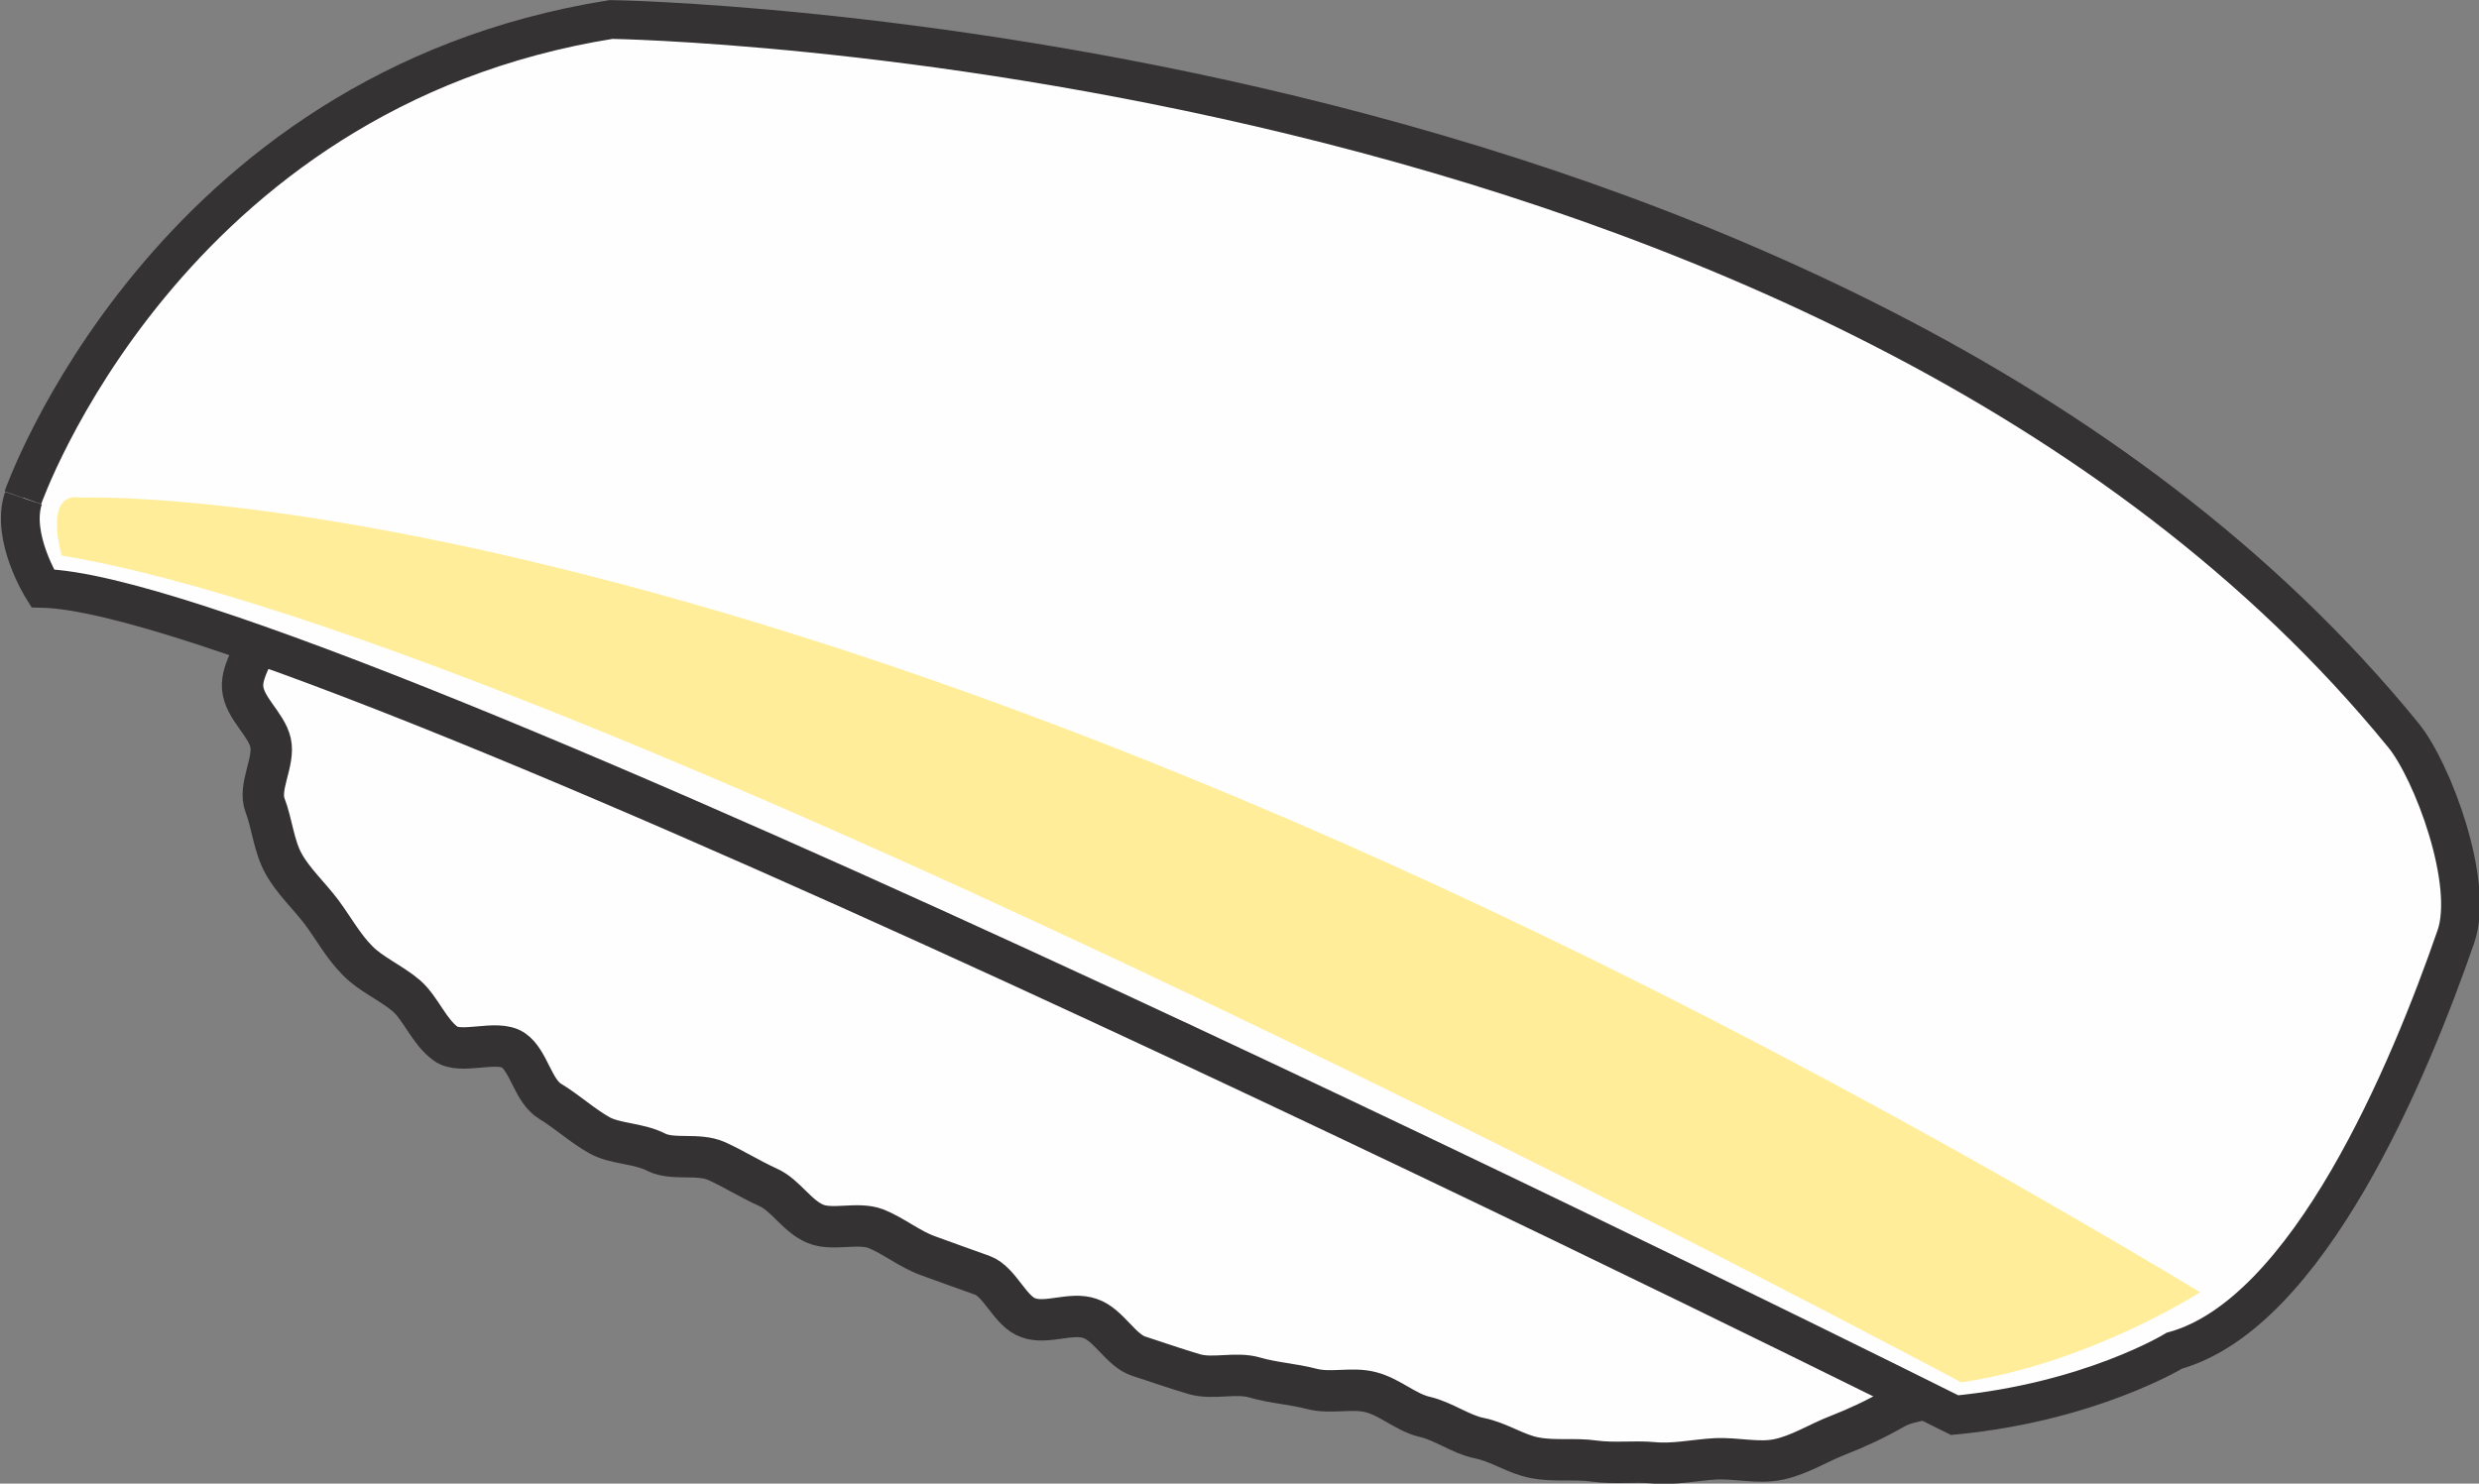
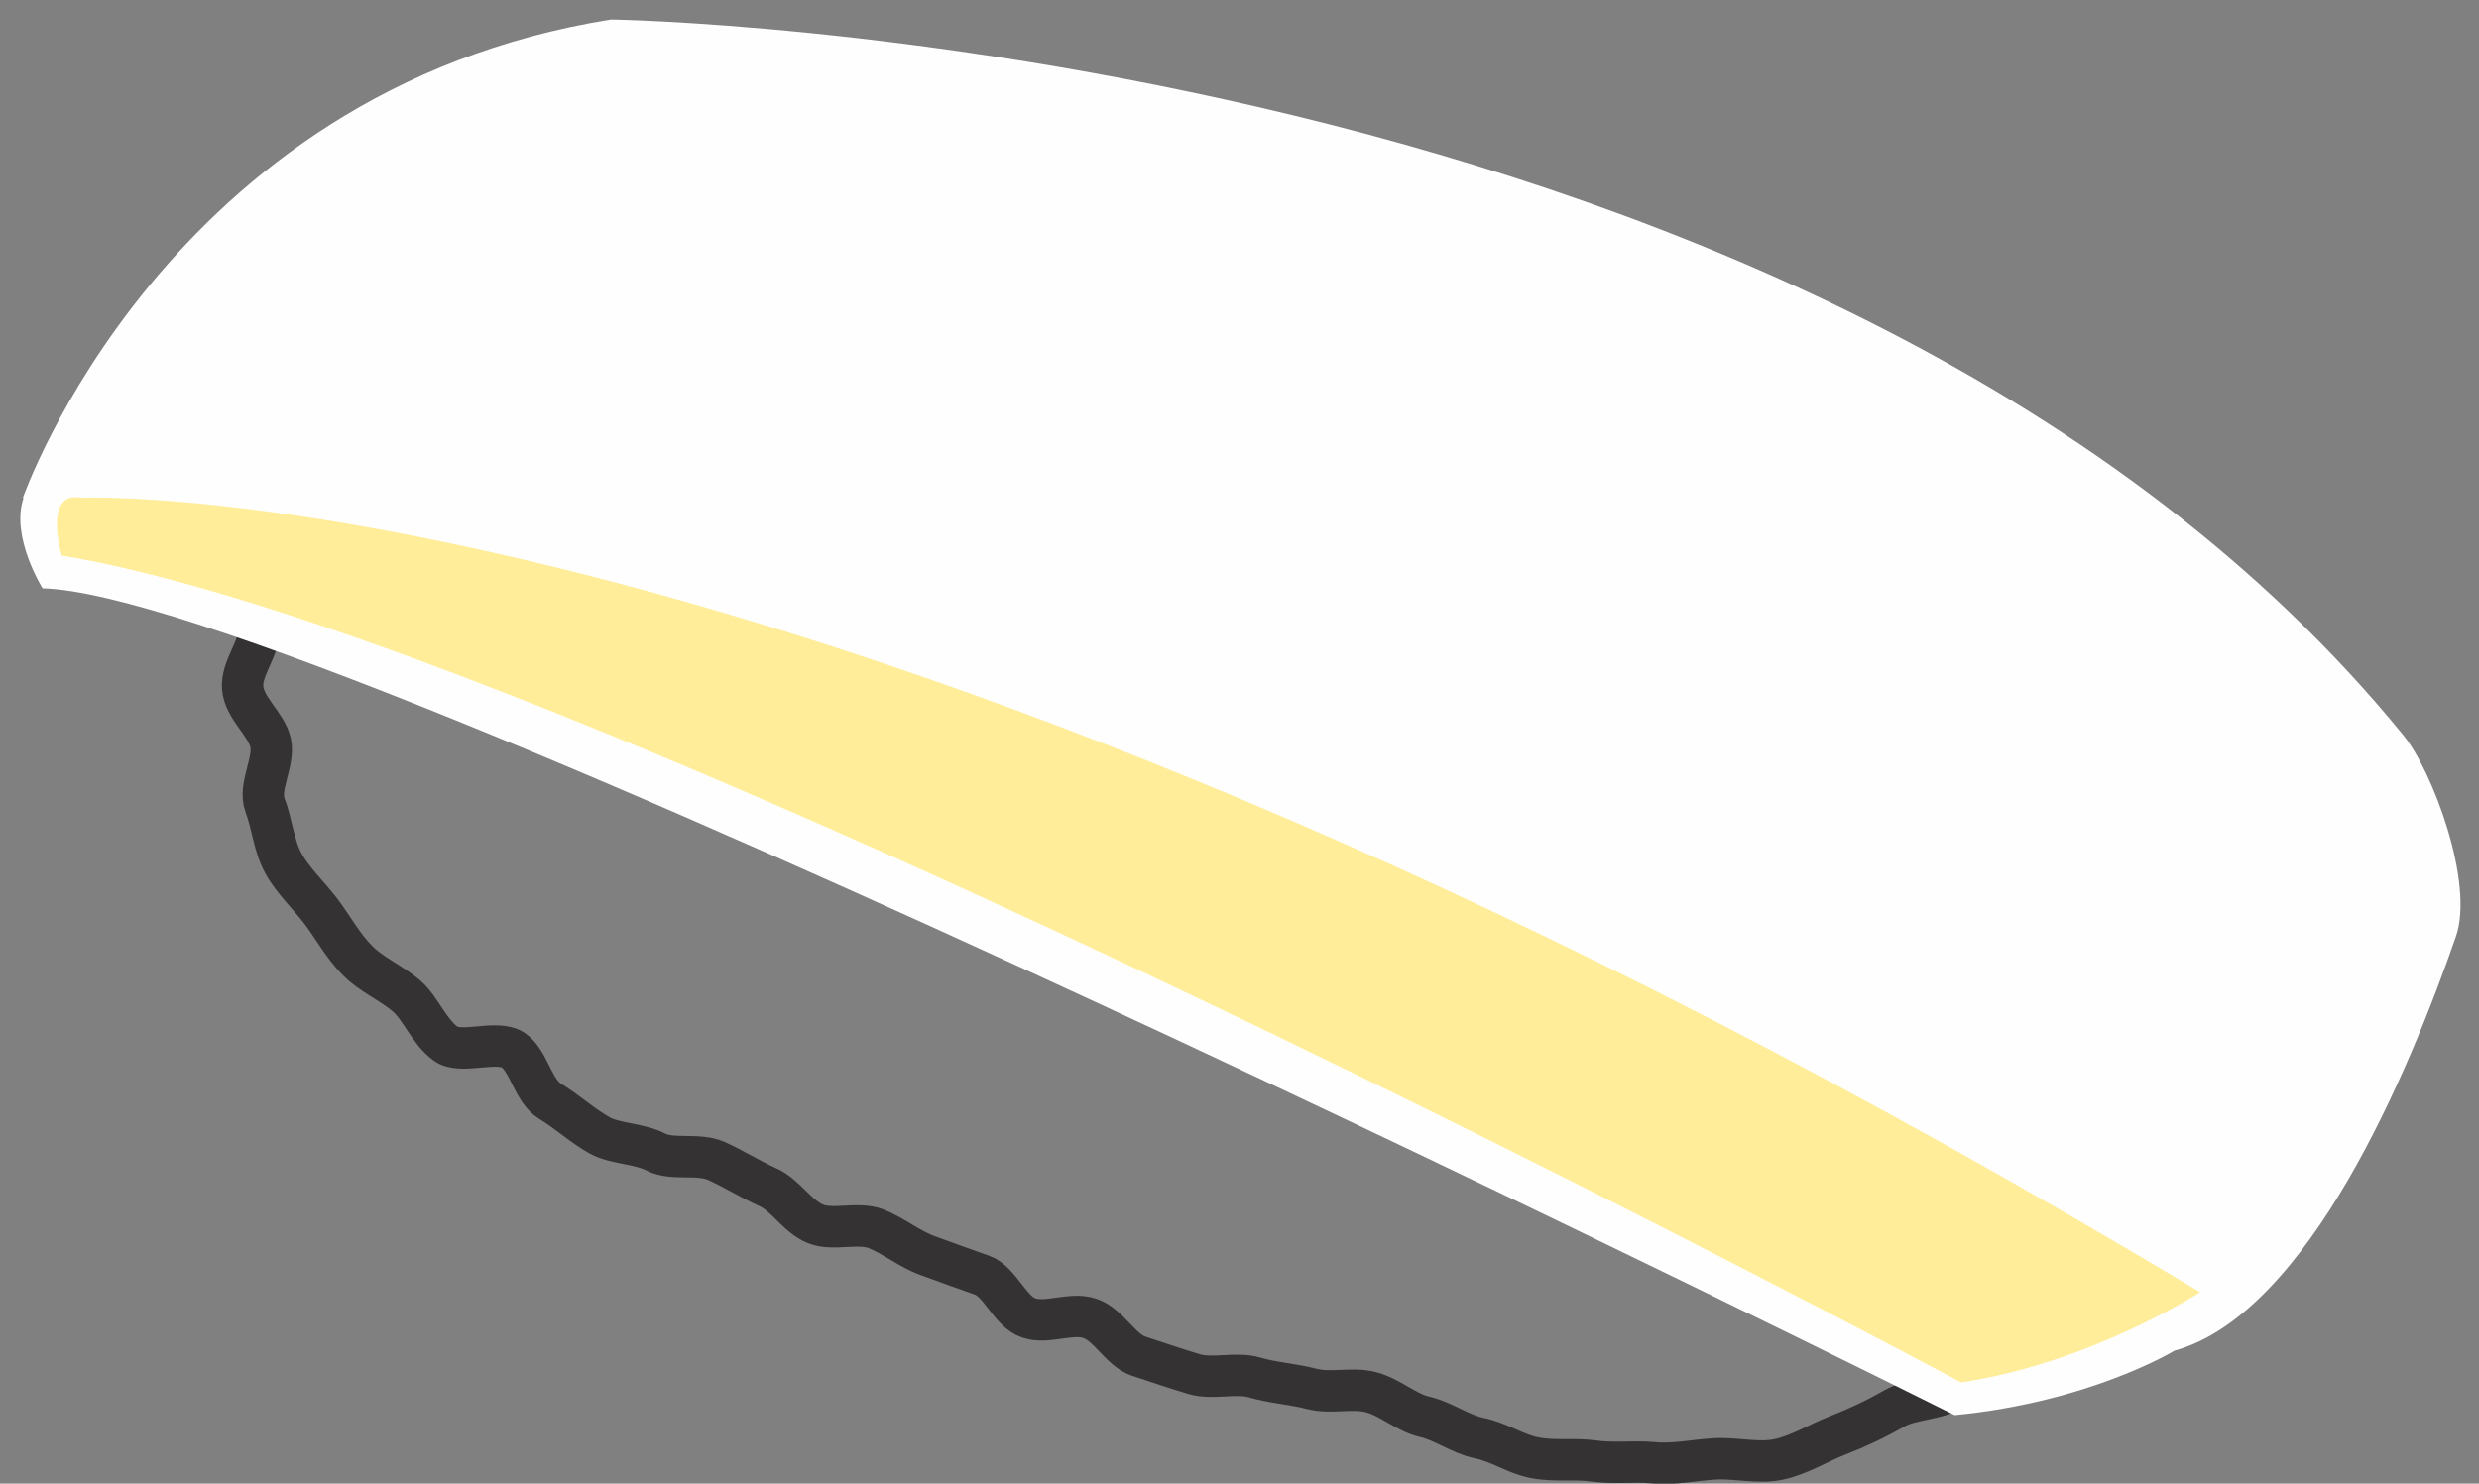
<svg xmlns="http://www.w3.org/2000/svg" xmlns:ns1="http://sodipodi.sourceforge.net/DTD/sodipodi-0.dtd" xmlns:ns2="http://www.inkscape.org/namespaces/inkscape" version="1.1" x="0" y="0" width="256" height="153.25" viewBox="0 0 256 153.25" id="svg515" ns1:docname="sushi_03_nigiri_ika.svg" ns2:version="0.92.4 (5da689c313, 2019-01-14)">
  <rect x="0" y="0" width="256" height="153.25" fill="#808080" stroke="none" />
  <title id="title1326">Squid Nigiri Sushi</title>
  <ns1:namedview pagecolor="#ffffff" bordercolor="#666666" borderopacity="1" objecttolerance="10" gridtolerance="10" guidetolerance="10" ns2:pageopacity="0" ns2:pageshadow="2" ns2:window-width="1920" ns2:window-height="1025" id="namedview517" showgrid="false" ns2:zoom="0.25358988" ns2:cx="-670.15115" ns2:cy="-103.67981" ns2:window-x="-8" ns2:window-y="-8" ns2:window-maximized="1" ns2:current-layer="svg515" fit-margin-top="0" fit-margin-left="0" fit-margin-right="0" fit-margin-bottom="0" ns2:pagecheckerboard="true" />
  <defs id="defs326" />
  <g id="Squid" ns2:label="ika" transform="matrix(0.784,0,0,0.784,-370.739,-41.169)">
    <g id="g63481">
-       <path style="fill:#fefefe" ns2:connector-curvature="0" id="path63477" d="m 506.355,119.519 c -0.504,2.664 -0.864,5.472 -1.152,7.992 -0.288,2.664 1.944,5.328 1.872,7.848 -0.072,2.664 -2.448,5.256 -2.232,7.776 0.216,2.664 3.096,4.752 3.672,7.2 0.576,2.592 -1.656,5.832 -0.72,8.279 0.936,2.448 1.152,5.4 2.448,7.704 1.224,2.232 3.384,4.248 4.968,6.336 1.512,2.016 2.88,4.536 4.752,6.408 1.728,1.8 4.464,2.952 6.48,4.68 1.872,1.656 2.952,4.68 5.112,6.264 2.016,1.512 6.696,-0.576 8.928,0.864 2.088,1.44 2.592,5.4 4.896,6.768 2.16,1.296 4.176,3.168 6.48,4.464 2.088,1.152 5.112,1.008 7.488,2.232 2.16,1.08 5.472,0.072 7.92,1.152 2.233,1.008 4.393,2.376 6.769,3.456 2.304,1.008 3.816,3.816 6.264,4.824 2.304,0.936 5.544,-0.288 7.992,0.648 2.304,0.936 4.392,2.664 6.768,3.528 2.376,0.864 4.752,1.728 7.2,2.592 2.376,0.864 3.672,4.824 6.12,5.616 2.376,0.864 5.616,-0.792 8.064,0.072 2.448,0.792 4.032,4.176 6.408,4.968 2.448,0.792 4.896,1.656 7.344,2.376 2.448,0.72 5.472,-0.288 7.92,0.432 2.448,0.72 5.112,0.864 7.56,1.512 2.52,0.648 5.328,-0.216 7.776,0.432 2.52,0.648 4.608,2.664 7.056,3.24 2.52,0.576 4.752,2.304 7.2,2.808 2.592,0.504 4.896,2.16 7.345,2.592 2.591,0.504 5.328,0.072 7.776,0.432 2.664,0.36 5.328,0 7.704,0.216 2.808,0.288 5.616,-0.36 8.28,-0.504 2.808,-0.144 5.688,0.648 8.352,0.072 2.736,-0.576 5.184,-2.16 7.776,-3.168 2.592,-1.008 5.04,-2.16 7.416,-3.528 2.376,-1.368 5.976,-1.08 8.208,-2.808 2.16,-1.656 2.52,-5.616 4.536,-7.56 1.944,-1.872 4.824,-2.88 6.696,-5.04 1.8,-2.016 2.664,-4.896 4.32,-7.2 1.512,-1.944 3.384,-3.744 4.392,-6.192 0.936,-2.304 -0.144,-5.184 0.432,-7.704 0.504,-2.448 4.392,-4.464 4.608,-7.056 0.216,-2.52 -0.504,-5.328 -0.576,-7.848 -0.072,-2.592 -1.44,-5.112 -1.8,-7.56 -0.432,-2.664 -1.008,-5.184 -1.728,-7.416 -0.864,-2.664 -2.736,-4.608 -3.888,-6.912 -1.224,-2.448 -3.168,-4.104 -4.608,-6.264 -1.512,-2.232 -3.096,-3.959 -4.896,-5.831 -1.872,-1.944 -2.736,-4.68 -4.824,-6.192 -2.16,-1.584 -4.968,-1.656 -7.344,-2.952 -2.304,-1.224 -2.952,-6.192 -5.4,-7.2 -2.448,-0.936 -5.616,-0.288 -8.136,-1.08 -2.52,-0.72 -4.824,-2.736 -7.416,-3.312 -2.52,-0.576 -5.328,-0.432 -7.992,-0.936 -2.592,-0.432 -5.76,2.808 -8.424,2.448 -2.592,-0.36 -4.969,-2.232 -7.632,-2.592 -2.592,-0.36 -5.257,-0.36 -7.92,-0.72 -2.593,-0.36 -5.185,-1.296 -7.777,-1.728 -2.664,-0.36 -4.68,-3.888 -7.272,-4.32 -2.52,-0.504 -5.256,0.216 -7.776,-0.36 -2.52,-0.576 -5.4,0.288 -7.92,-0.432 -2.52,-0.648 -4.32,-3.672 -6.768,-4.392 -2.448,-0.72 -4.752,-1.944 -7.272,-2.736 -2.448,-0.792 -6.192,2.376 -8.64,1.584 -2.448,-0.792 -4.248,-3.744 -6.696,-4.608 -2.448,-0.792 -5.688,0.648 -8.136,-0.144 -2.448,-0.792 -4.32,-3.672 -6.768,-4.392 -2.52,-0.72 -5.256,-0.504 -7.776,-1.152 -2.52,-0.72 -5.256,-0.36 -7.776,-0.936 -2.52,-0.576 -4.32,-4.608 -6.84,-5.04 -2.592,-0.504 -5.544,1.656 -8.136,1.296 -2.593,-0.36 -5.113,-0.216 -7.705,-0.432 -2.592,-0.144 -5.112,-2.304 -7.704,-2.232 -2.592,0.072 -4.968,2.736 -7.56,3.024 -2.592,0.288 -5.688,-2.448 -8.208,-1.872 -2.52,0.576 -5.4,0.72 -7.848,1.584 -2.376,0.864 -4.68,2.664 -7.056,3.816 -2.232,1.152 -3.888,3.672 -6.12,5.112 -4.824,3.024 -4.896,3.24 -8.568,7.56 z" />
      <path style="fill-opacity:0;stroke:#343232;stroke-width:5.453" ns2:connector-curvature="0" id="path63479" d="m 506.355,119.519 c -0.504,2.664 -0.864,5.472 -1.152,7.992 -0.288,2.664 1.944,5.328 1.872,7.848 -0.072,2.664 -2.448,5.256 -2.232,7.776 0.216,2.664 3.096,4.752 3.672,7.2 0.576,2.592 -1.656,5.832 -0.72,8.279 0.936,2.448 1.152,5.4 2.448,7.704 1.224,2.232 3.384,4.248 4.968,6.336 1.512,2.016 2.88,4.536 4.752,6.408 1.728,1.8 4.464,2.952 6.48,4.68 1.872,1.656 2.952,4.68 5.112,6.264 2.016,1.512 6.696,-0.576 8.928,0.864 2.088,1.44 2.592,5.4 4.896,6.768 2.16,1.296 4.176,3.168 6.48,4.464 2.088,1.152 5.112,1.008 7.488,2.232 2.16,1.08 5.472,0.072 7.92,1.152 2.233,1.008 4.393,2.376 6.769,3.456 2.304,1.008 3.816,3.816 6.264,4.824 2.304,0.936 5.544,-0.288 7.992,0.648 2.304,0.936 4.392,2.664 6.768,3.528 2.376,0.864 4.752,1.728 7.2,2.592 2.376,0.864 3.672,4.824 6.12,5.616 2.376,0.864 5.616,-0.792 8.064,0.072 2.448,0.792 4.032,4.176 6.408,4.968 2.448,0.792 4.896,1.656 7.344,2.376 2.448,0.72 5.472,-0.288 7.92,0.432 2.448,0.72 5.112,0.864 7.56,1.512 2.52,0.648 5.328,-0.216 7.776,0.432 2.52,0.648 4.608,2.664 7.056,3.24 2.52,0.576 4.752,2.304 7.2,2.808 2.592,0.504 4.896,2.16 7.345,2.592 2.591,0.504 5.328,0.072 7.776,0.432 2.664,0.36 5.328,0 7.704,0.216 2.808,0.288 5.616,-0.36 8.28,-0.504 2.808,-0.144 5.688,0.648 8.352,0.072 2.736,-0.576 5.184,-2.16 7.776,-3.168 2.592,-1.008 5.04,-2.16 7.416,-3.528 2.376,-1.368 5.976,-1.08 8.208,-2.808 2.16,-1.656 2.52,-5.616 4.536,-7.56 1.944,-1.872 4.824,-2.88 6.696,-5.04 1.8,-2.016 2.664,-4.896 4.32,-7.2 1.512,-1.944 3.384,-3.744 4.392,-6.192 0.936,-2.304 -0.144,-5.184 0.432,-7.704 0.504,-2.448 4.392,-4.464 4.608,-7.056 0.216,-2.52 -0.504,-5.328 -0.576,-7.848 -0.072,-2.592 -1.44,-5.112 -1.8,-7.56 -0.432,-2.664 -1.008,-5.184 -1.728,-7.416 -0.864,-2.664 -2.736,-4.608 -3.888,-6.912 -1.224,-2.448 -3.168,-4.104 -4.608,-6.264 -1.512,-2.232 -3.096,-3.959 -4.896,-5.831 -1.872,-1.944 -2.736,-4.68 -4.824,-6.192 -2.16,-1.584 -4.968,-1.656 -7.344,-2.952 -2.304,-1.224 -2.952,-6.192 -5.4,-7.2 -2.448,-0.936 -5.616,-0.288 -8.136,-1.08 -2.52,-0.72 -4.824,-2.736 -7.416,-3.312 -2.52,-0.576 -5.328,-0.432 -7.992,-0.936 -2.592,-0.432 -5.76,2.808 -8.424,2.448 -2.592,-0.36 -4.969,-2.232 -7.632,-2.592 -2.592,-0.36 -5.257,-0.36 -7.92,-0.72 -2.593,-0.36 -5.185,-1.296 -7.777,-1.728 -2.664,-0.36 -4.68,-3.888 -7.272,-4.32 -2.52,-0.504 -5.256,0.216 -7.776,-0.36 -2.52,-0.576 -5.4,0.288 -7.92,-0.432 -2.52,-0.648 -4.32,-3.672 -6.768,-4.392 -2.448,-0.72 -4.752,-1.944 -7.272,-2.736 -2.448,-0.792 -6.192,2.376 -8.64,1.584 -2.448,-0.792 -4.248,-3.744 -6.696,-4.608 -2.448,-0.792 -5.688,0.648 -8.136,-0.144 -2.448,-0.792 -4.32,-3.672 -6.768,-4.392 -2.52,-0.72 -5.256,-0.504 -7.776,-1.152 -2.52,-0.72 -5.256,-0.36 -7.776,-0.936 -2.52,-0.576 -4.32,-4.608 -6.84,-5.04 -2.592,-0.504 -5.544,1.656 -8.136,1.296 -2.593,-0.36 -5.113,-0.216 -7.705,-0.432 -2.592,-0.144 -5.112,-2.304 -7.704,-2.232 -2.592,0.072 -4.968,2.736 -7.56,3.024 -2.592,0.288 -5.688,-2.448 -8.208,-1.872 -2.52,0.576 -5.4,0.72 -7.848,1.584 -2.376,0.864 -4.68,2.664 -7.056,3.816 -2.232,1.152 -3.888,3.672 -6.12,5.112 -4.824,3.024 -4.896,3.24 -8.568,7.56" />
    </g>
    <g id="g63495">
      <g id="g63487">
        <path style="fill:#fefefe" ns2:connector-curvature="0" id="path63483" d="m 475.899,118.079 c 0,0 18.72,-53.64 77.472,-63 0,0 161.138,2.304 236.09,94.32 3.817,4.679 9.361,19.439 6.913,26.495 -6.12,17.712 -19.441,49.68 -37.081,54.576 0,0 -11.088,6.768 -28.944,8.496 0,0 -216.146,-108.071 -251.858,-108.935 0,0 -4.248,-6.768 -2.52,-11.88 z" />
-         <path style="fill-opacity:0;stroke:#343232;stroke-width:5.106" ns2:connector-curvature="0" id="path63485" d="m 475.899,118.079 c 0,0 18.72,-53.64 77.472,-63 0,0 161.138,2.304 236.09,94.32 3.817,4.679 9.361,19.439 6.913,26.495 -6.12,17.712 -19.441,49.68 -37.081,54.576 0,0 -11.088,6.768 -28.944,8.496 0,0 -216.146,-108.071 -251.858,-108.935 0,0 -4.248,-6.768 -2.52,-11.88" />
      </g>
      <path style="fill:#ffed99" ns2:connector-curvature="0" id="path63491" d="m 483.531,118.079 c 0,0 97.849,-4.248 279.146,104.687 0,0 -14.472,9.36 -31.464,11.88 0,0 -182.954,-97.847 -250.202,-108.935 0,0 -2.52,-8.496 2.52,-7.632 z" />
      <path style="fill:#fefefe" ns2:connector-curvature="0" id="path63493" d="m 550.779,61.055 c 0,0 128.522,0 204.266,63 0,0 -78.264,-46.8 -204.266,-63 z" />
    </g>
  </g>
</svg>